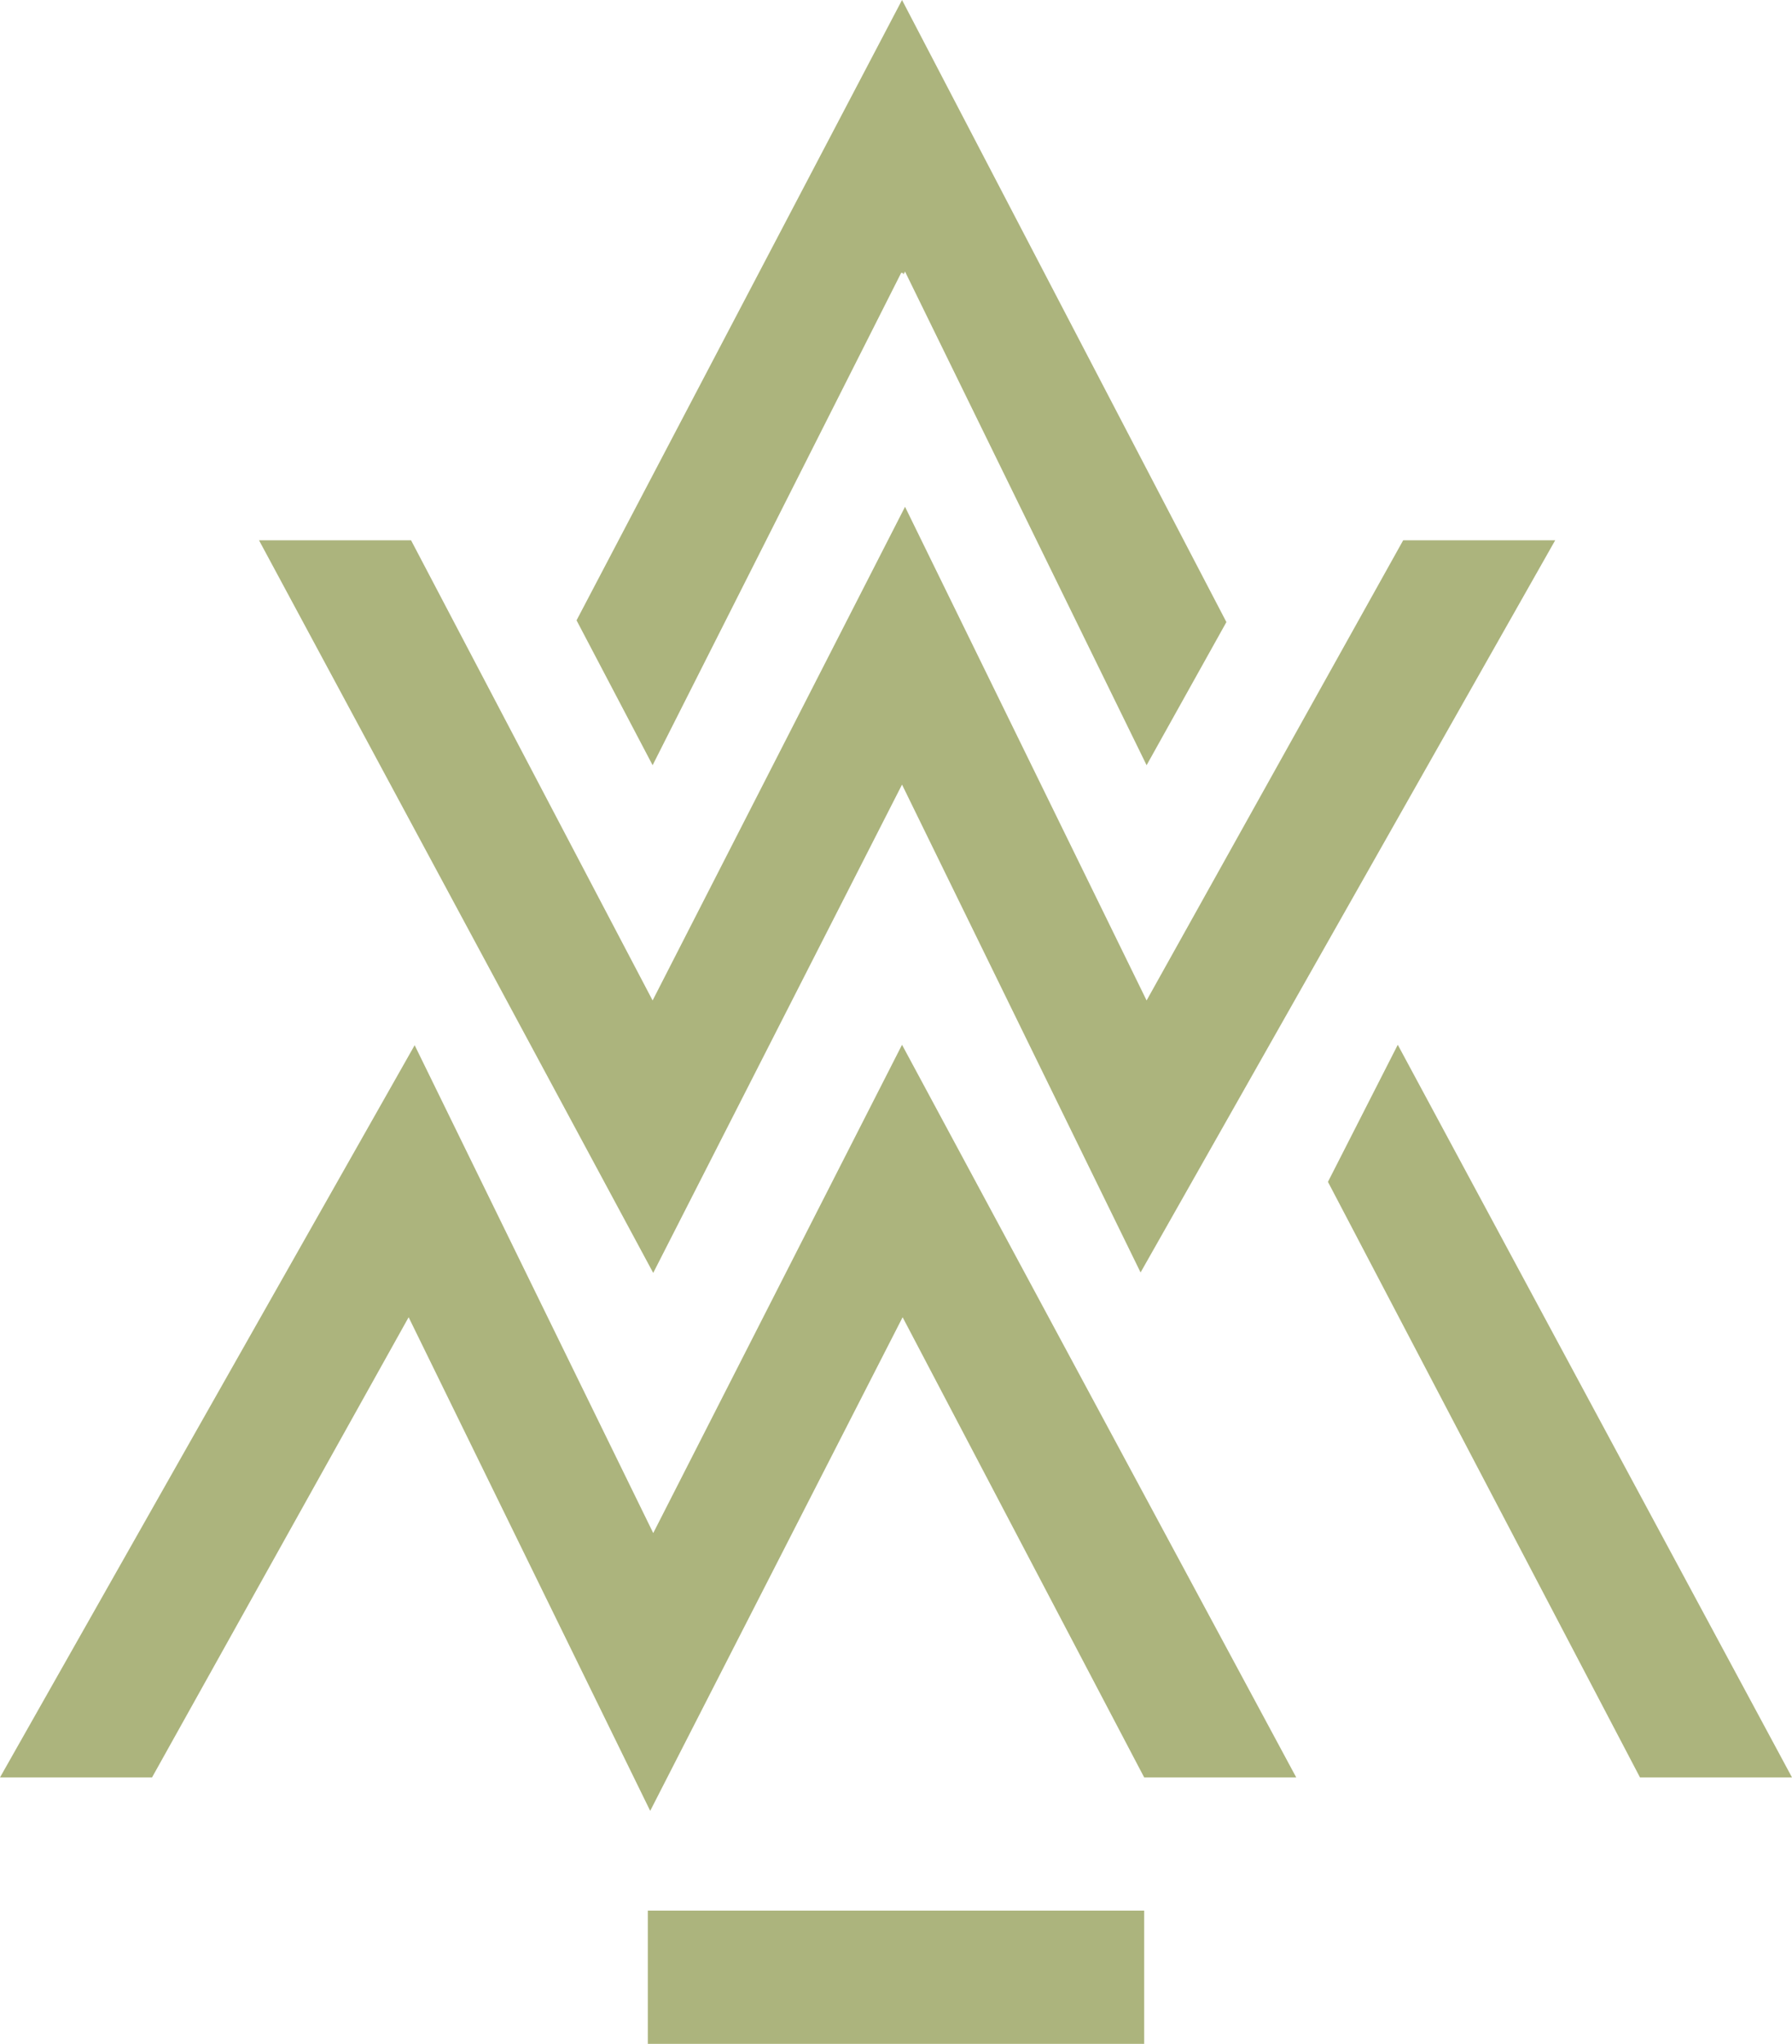
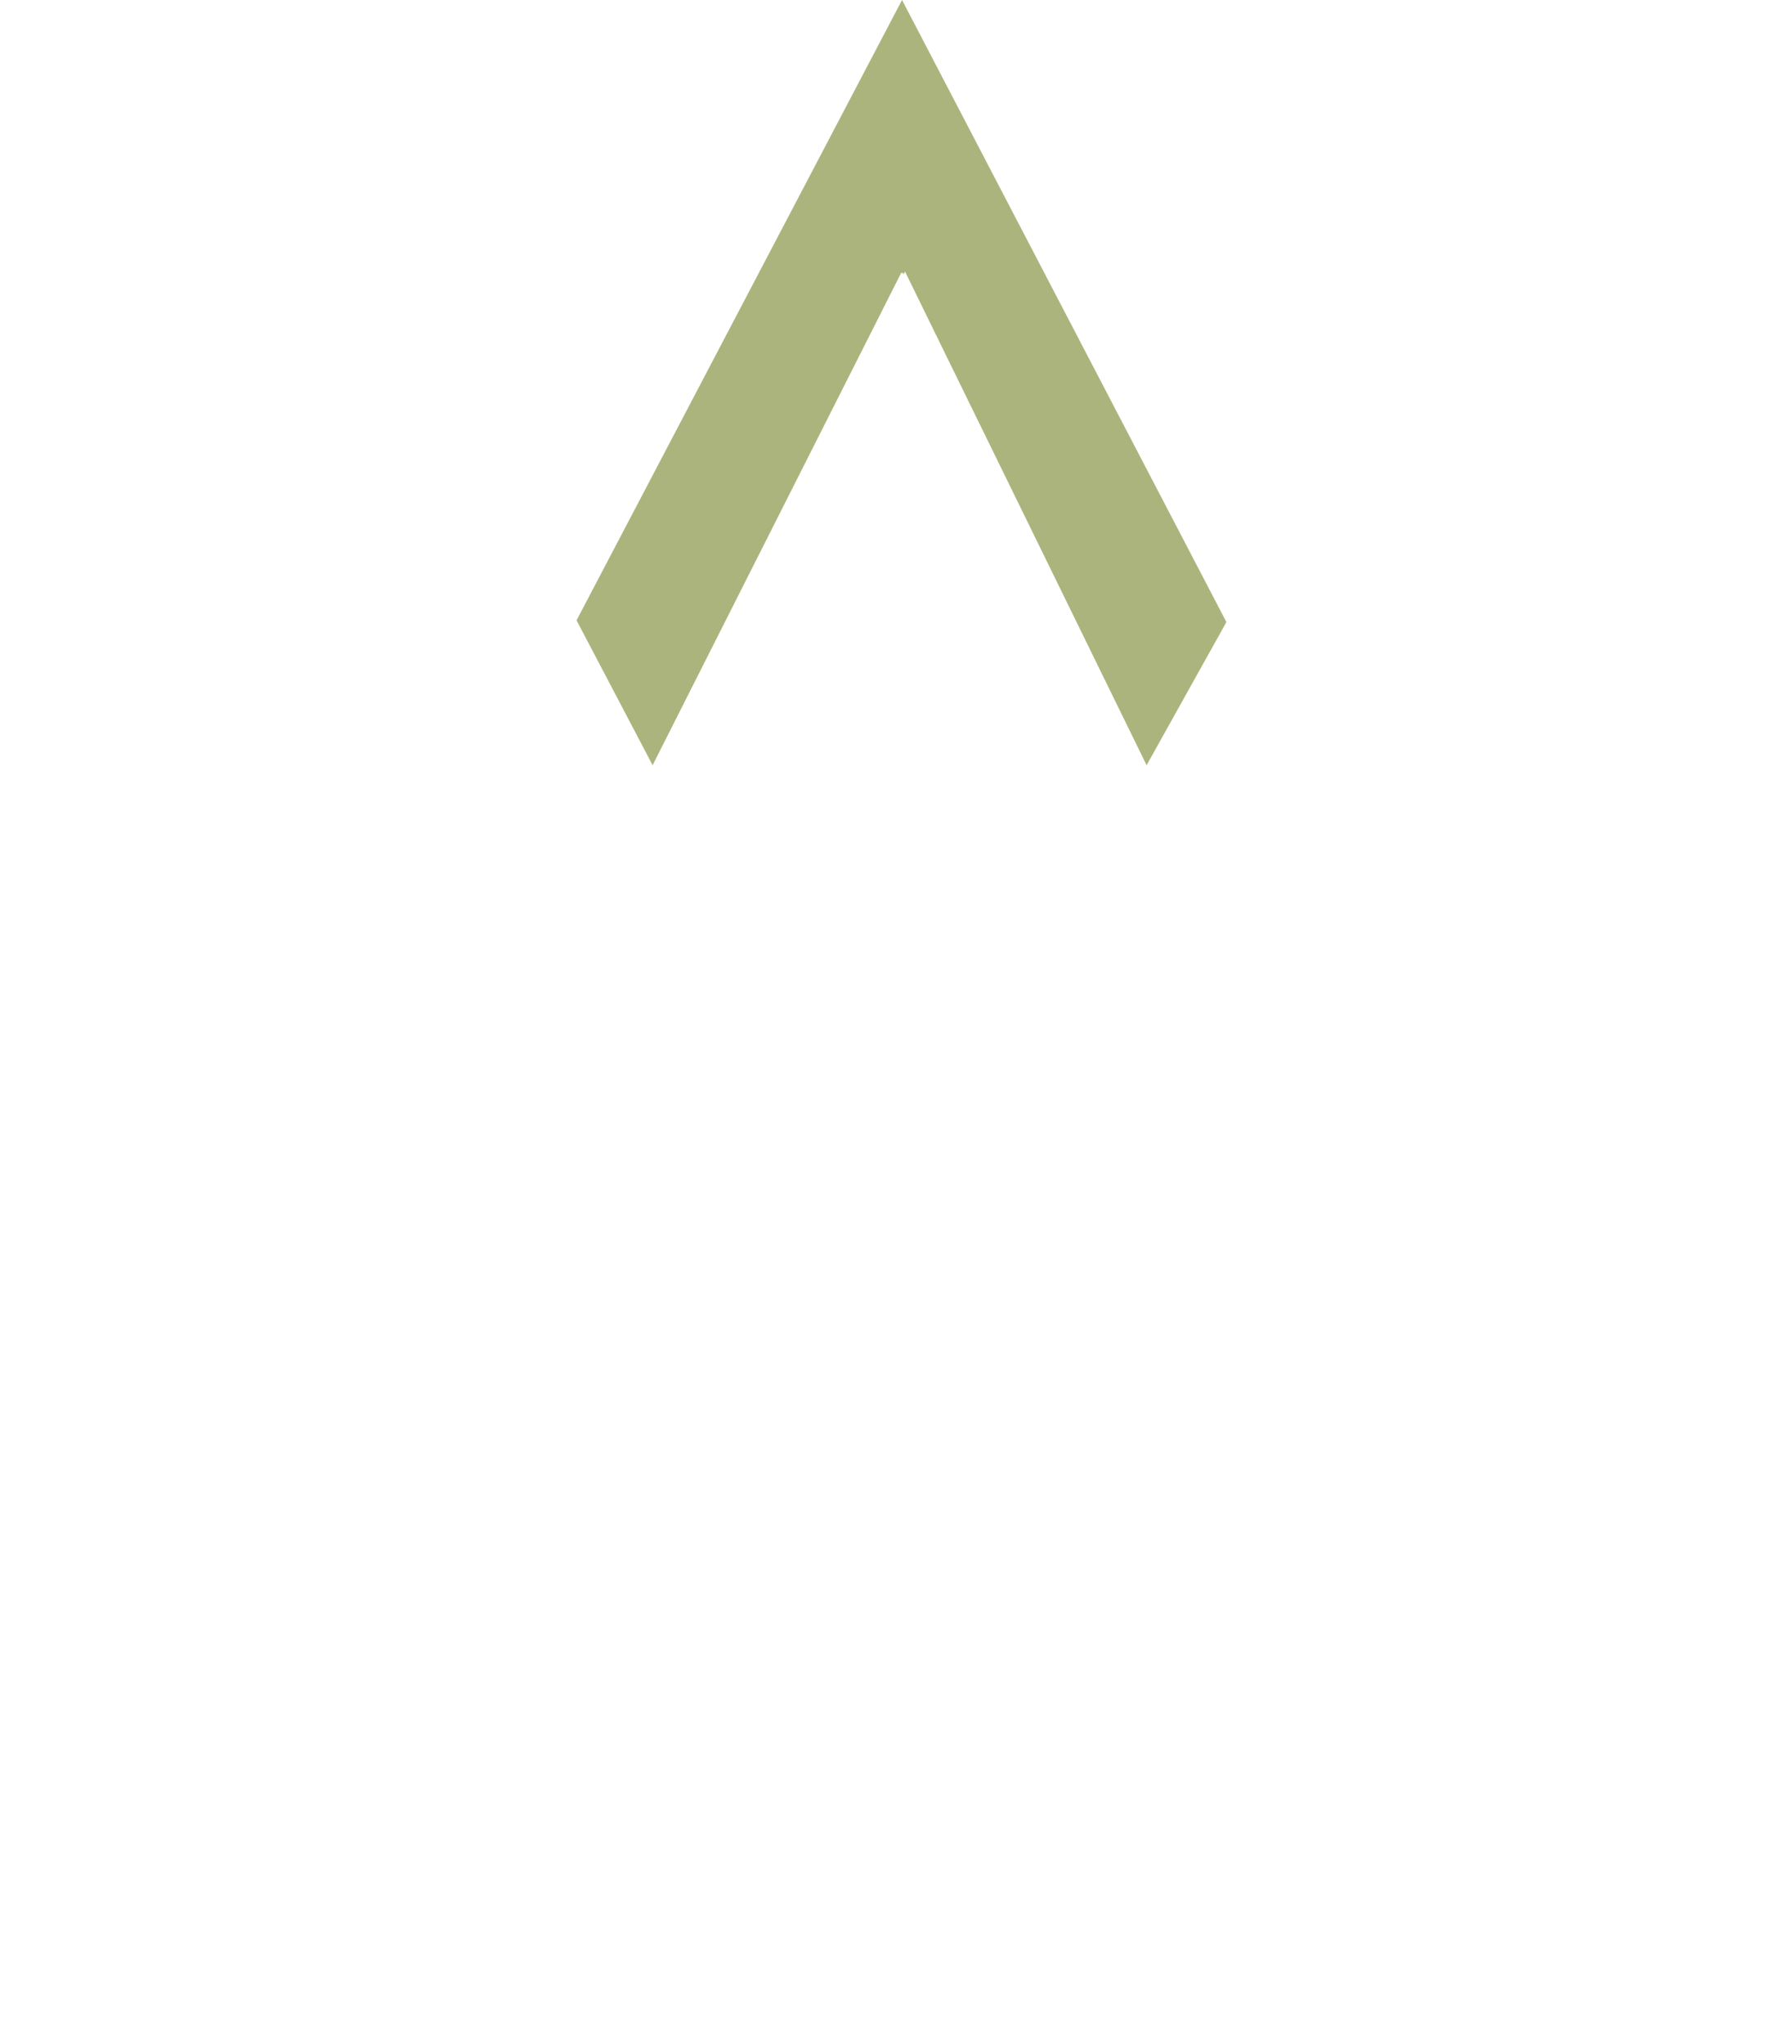
<svg xmlns="http://www.w3.org/2000/svg" version="1.1" id="Layer_1" x="0px" y="0px" width="72.016px" height="82.121px" viewBox="0 0 72.016 82.121" enable-background="new 0 0 72.016 82.121" xml:space="preserve">
-   <polygon fill="#ACB47D" points="16.519,21.708 26.227,40.198 36.371,20.363 46.079,40.198 56.391,21.708 62.5,21.708 45.837,51.127   36.25,31.525 26.251,51.145 10.409,21.708 " />
-   <polygon fill="#ACB47D" points="45.982,71.416 36.274,52.926 26.13,72.76 16.422,52.926 6.11,71.416 0,71.416 16.664,41.996   26.252,61.598 36.25,41.979 52.092,71.416 " />
  <polygon fill="#ACB47D" points="36.225,10.946 36.25,10.994 36.274,10.946 36.313,11.025 36.371,10.912 46.079,30.746   49.286,24.995 36.25,0 23.17,24.925 26.227,30.746 " />
-   <polygon fill="#ACB47D" points="56.173,41.979 53.367,47.487 65.907,71.416 72.016,71.416 " />
-   <rect x="26.034" y="76.768" fill="#ACB47D" width="19.948" height="5.354" />
</svg>